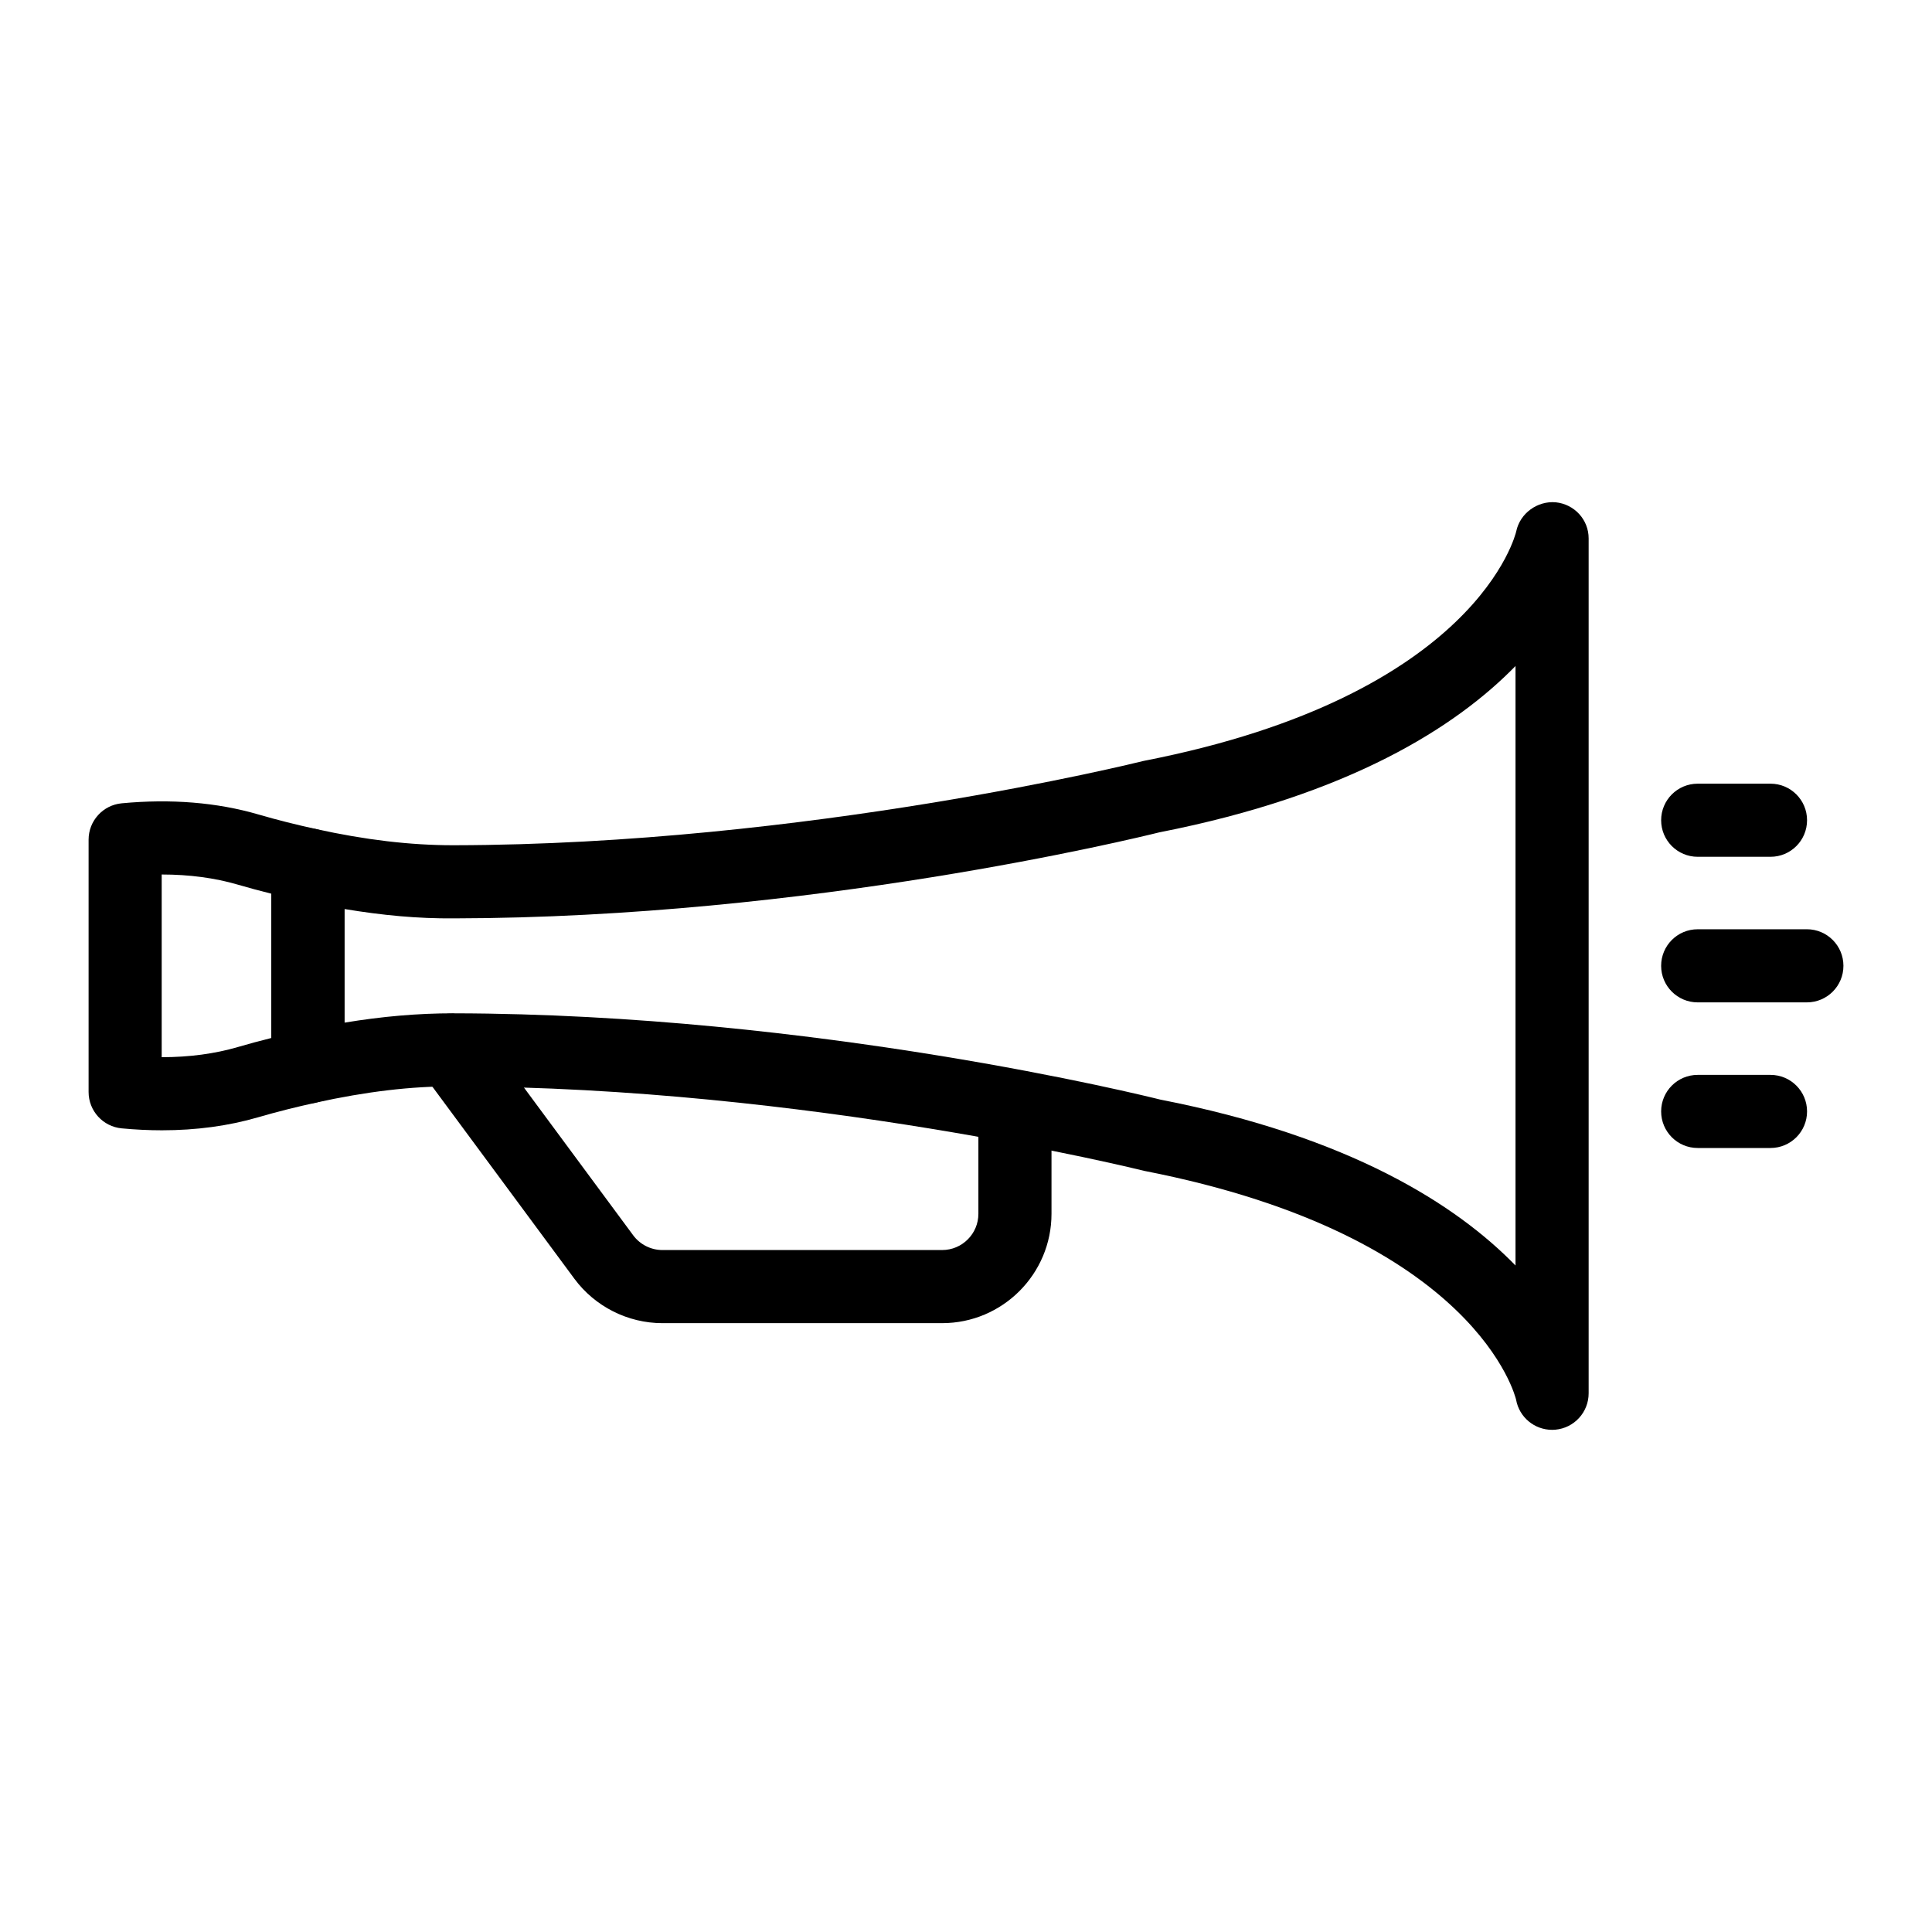
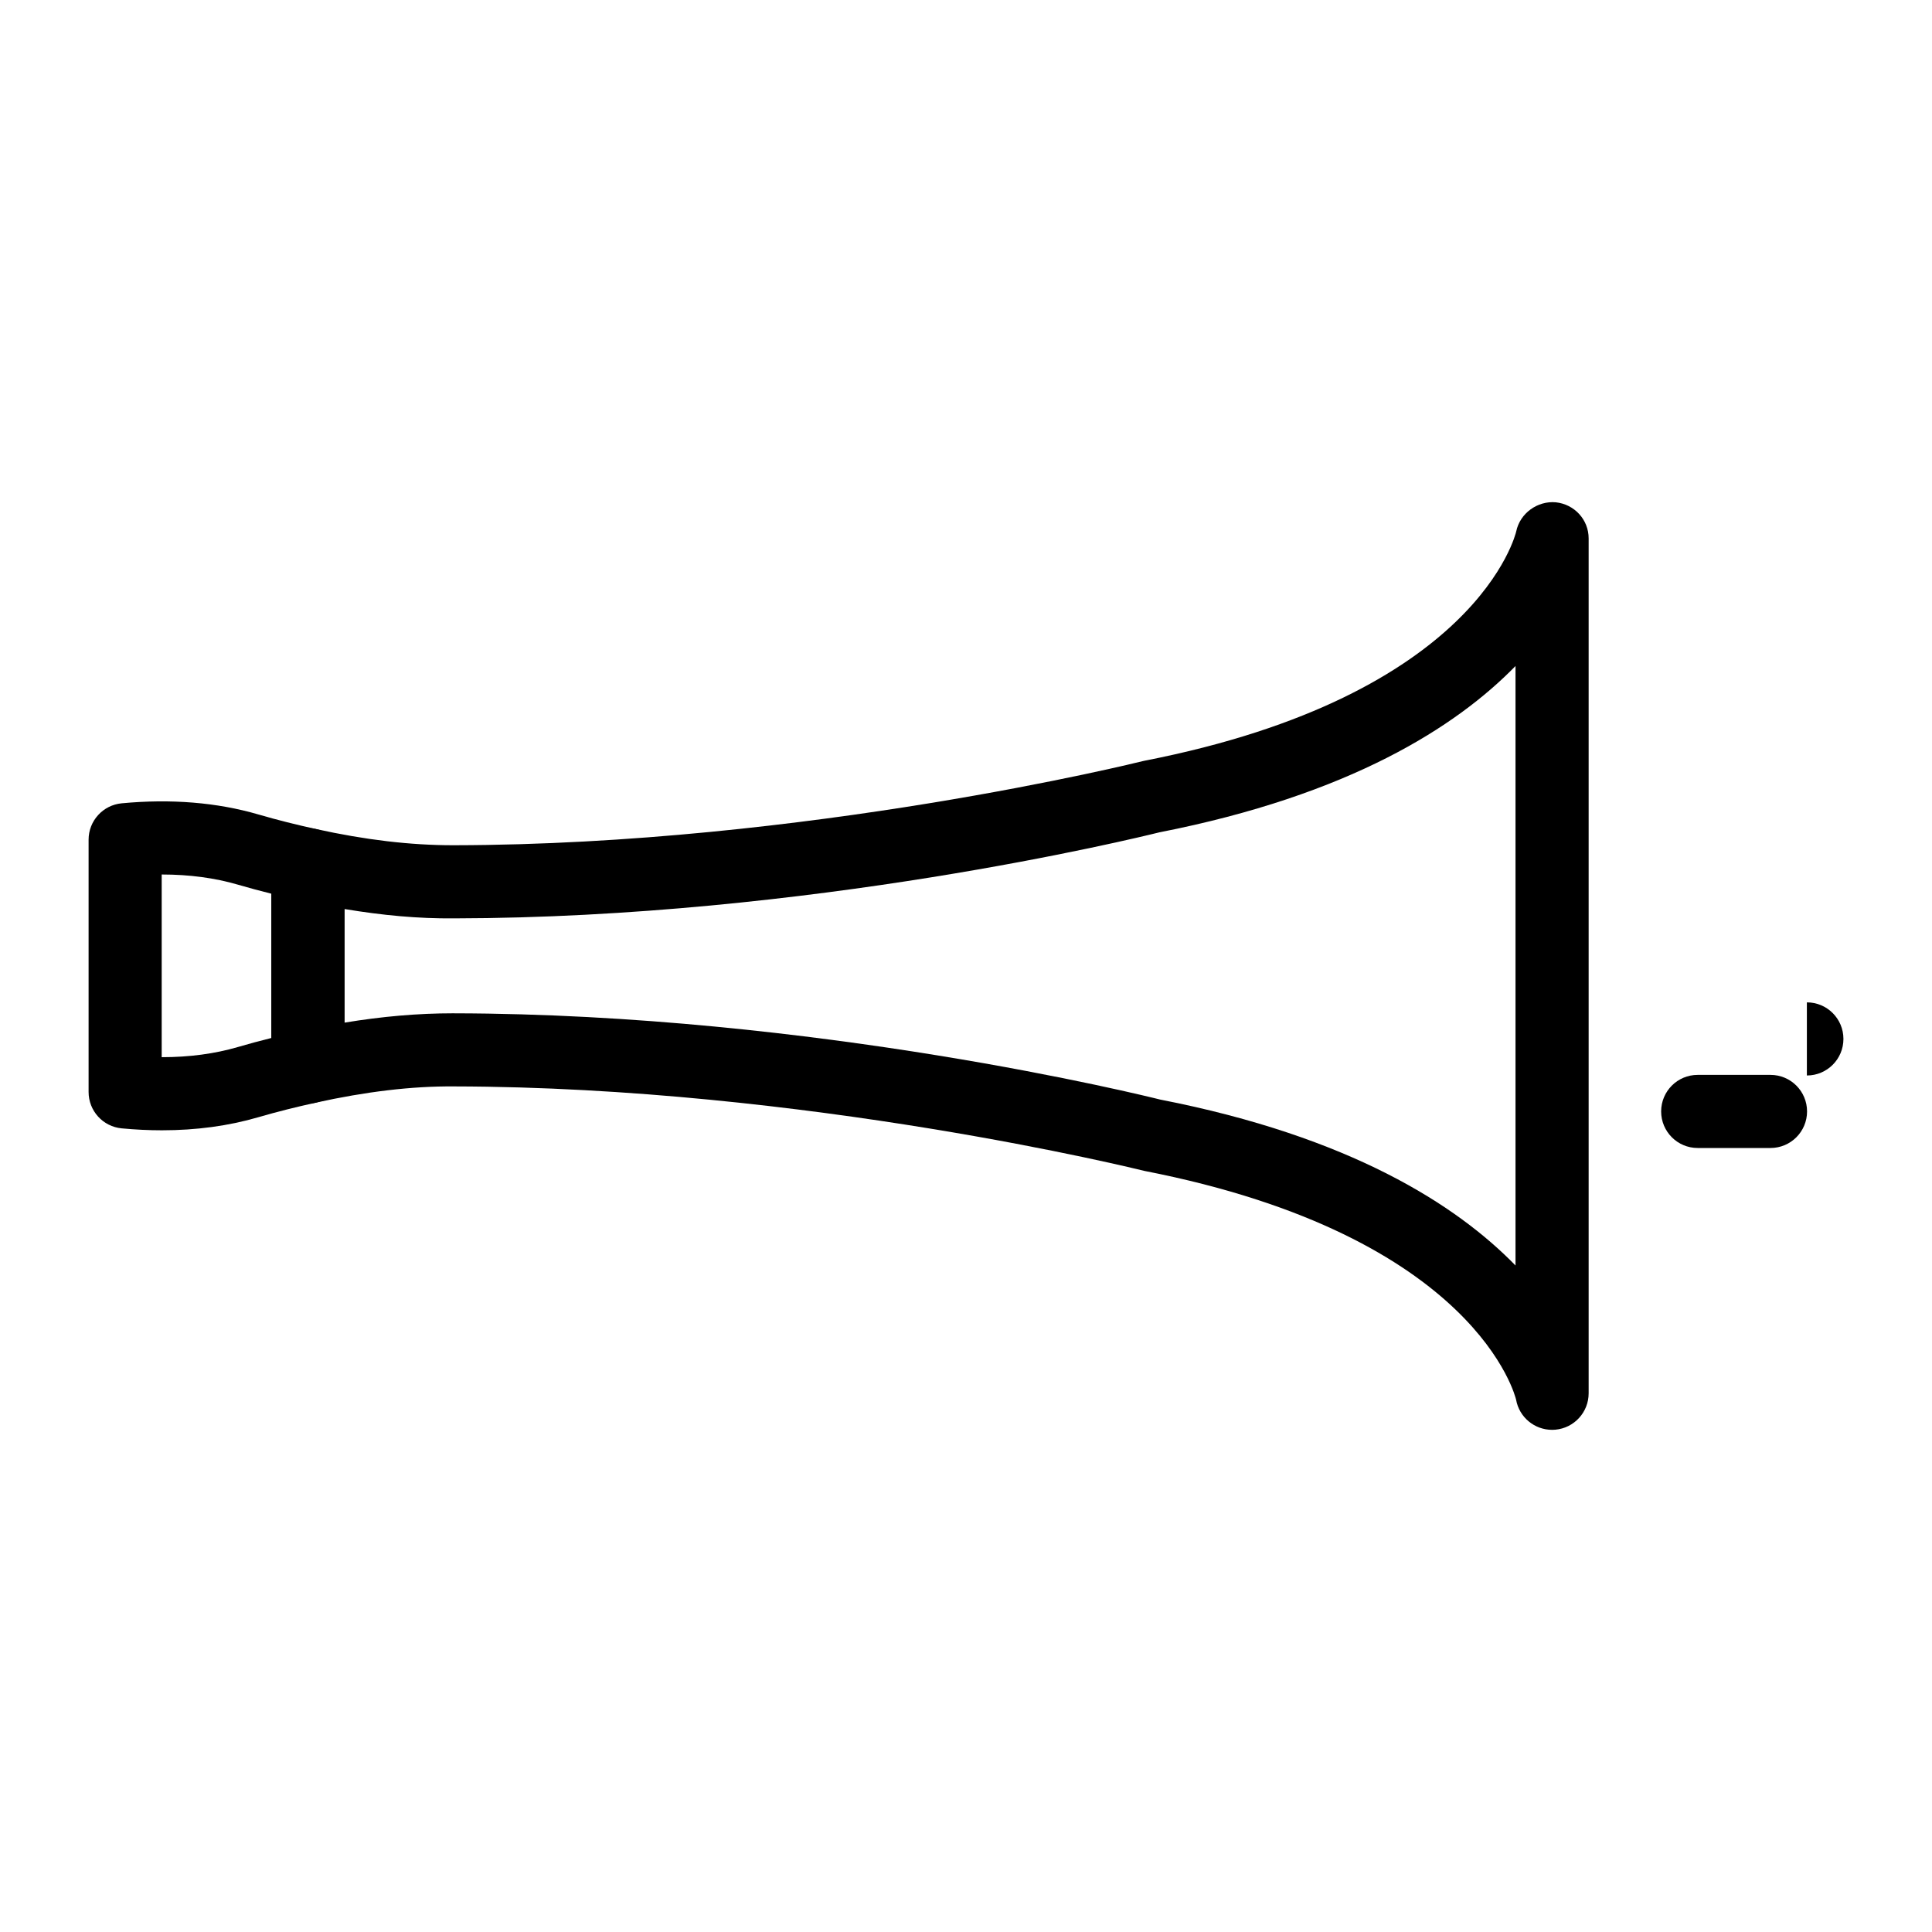
<svg xmlns="http://www.w3.org/2000/svg" fill="#000000" width="800px" height="800px" version="1.1" viewBox="144 144 512 512">
  <g>
    <path d="m555.31 522.92c-4.644 0-8.695-3.324-9.527-7.977-0.066-0.297-10.086-43.371-98.523-60.645-1.383-0.332-89.754-22.23-182.95-22.387-11.176-0.094-23.438 1.395-36.617 4.305-2.84 0.625-5.867-0.062-8.156-1.906-2.285-1.84-3.621-4.613-3.621-7.555v-53.602c0-2.938 1.336-5.715 3.625-7.555 2.289-1.84 5.269-2.531 8.156-1.906 13.125 2.894 25.035 4.305 36.418 4.305h0.207c93.281-0.156 181.56-22.055 182.44-22.273 0.16-0.043 0.332-0.082 0.5-0.113 88.438-17.273 98.457-60.348 98.551-60.777 1.012-4.859 5.668-8.152 10.492-7.719 4.938 0.516 8.703 4.602 8.703 9.566v226.55c0 5.019-3.832 9.207-8.828 9.652-0.289 0.023-0.582 0.039-0.867 0.039zm-291.2-110.38h0.227c95.656 0.16 183.44 21.934 187.13 22.859 50.336 9.82 78.492 27.887 94.16 43.969v-158.87c-15.688 16.086-43.91 34.18-94.406 44.086-6.359 1.582-92.816 22.637-186.88 22.793-9.617 0.082-18.926-0.797-29.059-2.477v30.113c10.039-1.664 19.547-2.477 28.82-2.477z" />
-     <path d="m393.68 494.65h-74.141c-9.148 0-17.855-4.391-23.305-11.746l-40.535-54.824c-3.188-4.305-2.281-10.371 2.023-13.555 4.316-3.184 10.391-2.266 13.551 2.031l40.535 54.82c1.809 2.441 4.703 3.898 7.731 3.898h74.141c5.297 0 9.602-4.309 9.602-9.602v-28.051c0-5.352 4.332-9.688 9.688-9.688s9.688 4.34 9.688 9.688v28.043c0.004 15.984-12.996 28.984-28.977 28.984z" />
-     <path d="m622.84 409.64h-28.934c-5.356 0-9.688-4.34-9.688-9.688 0-5.352 4.332-9.688 9.688-9.688l28.934-0.004c5.356 0 9.688 4.34 9.688 9.688 0.004 5.352-4.332 9.691-9.688 9.691z" />
+     <path d="m622.84 409.64h-28.934l28.934-0.004c5.356 0 9.688 4.34 9.688 9.688 0.004 5.352-4.332 9.691-9.688 9.691z" />
    <path d="m613.2 448.23h-19.293c-5.356 0-9.688-4.34-9.688-9.688 0-5.352 4.332-9.688 9.688-9.688h19.293c5.356 0 9.688 4.34 9.688 9.688 0 5.348-4.332 9.688-9.688 9.688z" />
-     <path d="m613.2 371.06h-19.293c-5.356 0-9.688-4.34-9.688-9.688 0-5.352 4.332-9.688 9.688-9.688h19.293c5.356 0 9.688 4.34 9.688 9.688 0 5.352-4.332 9.688-9.688 9.688z" />
    <path d="m186.91 443.54c-3.481 0-7.031-0.172-10.652-0.512-4.981-0.465-8.781-4.644-8.781-9.645v-66.855c0-5 3.805-9.176 8.781-9.645 13.066-1.23 25.262-0.238 36.211 2.957 5.035 1.473 10.125 2.731 15.234 3.856 4.434 0.977 7.594 4.914 7.594 9.461v53.602c0 4.547-3.16 8.48-7.598 9.461-5.109 1.125-10.199 2.383-15.234 3.856-7.91 2.309-16.473 3.465-25.555 3.465zm-0.059-19.375h0.059c7.246 0 13.984-0.898 20.125-2.691 2.941-0.863 5.91-1.656 8.883-2.398v-38.234c-2.973-0.742-5.934-1.539-8.883-2.398-6.141-1.793-12.879-2.691-20.125-2.691h-0.059z" />
  </g>
</svg>